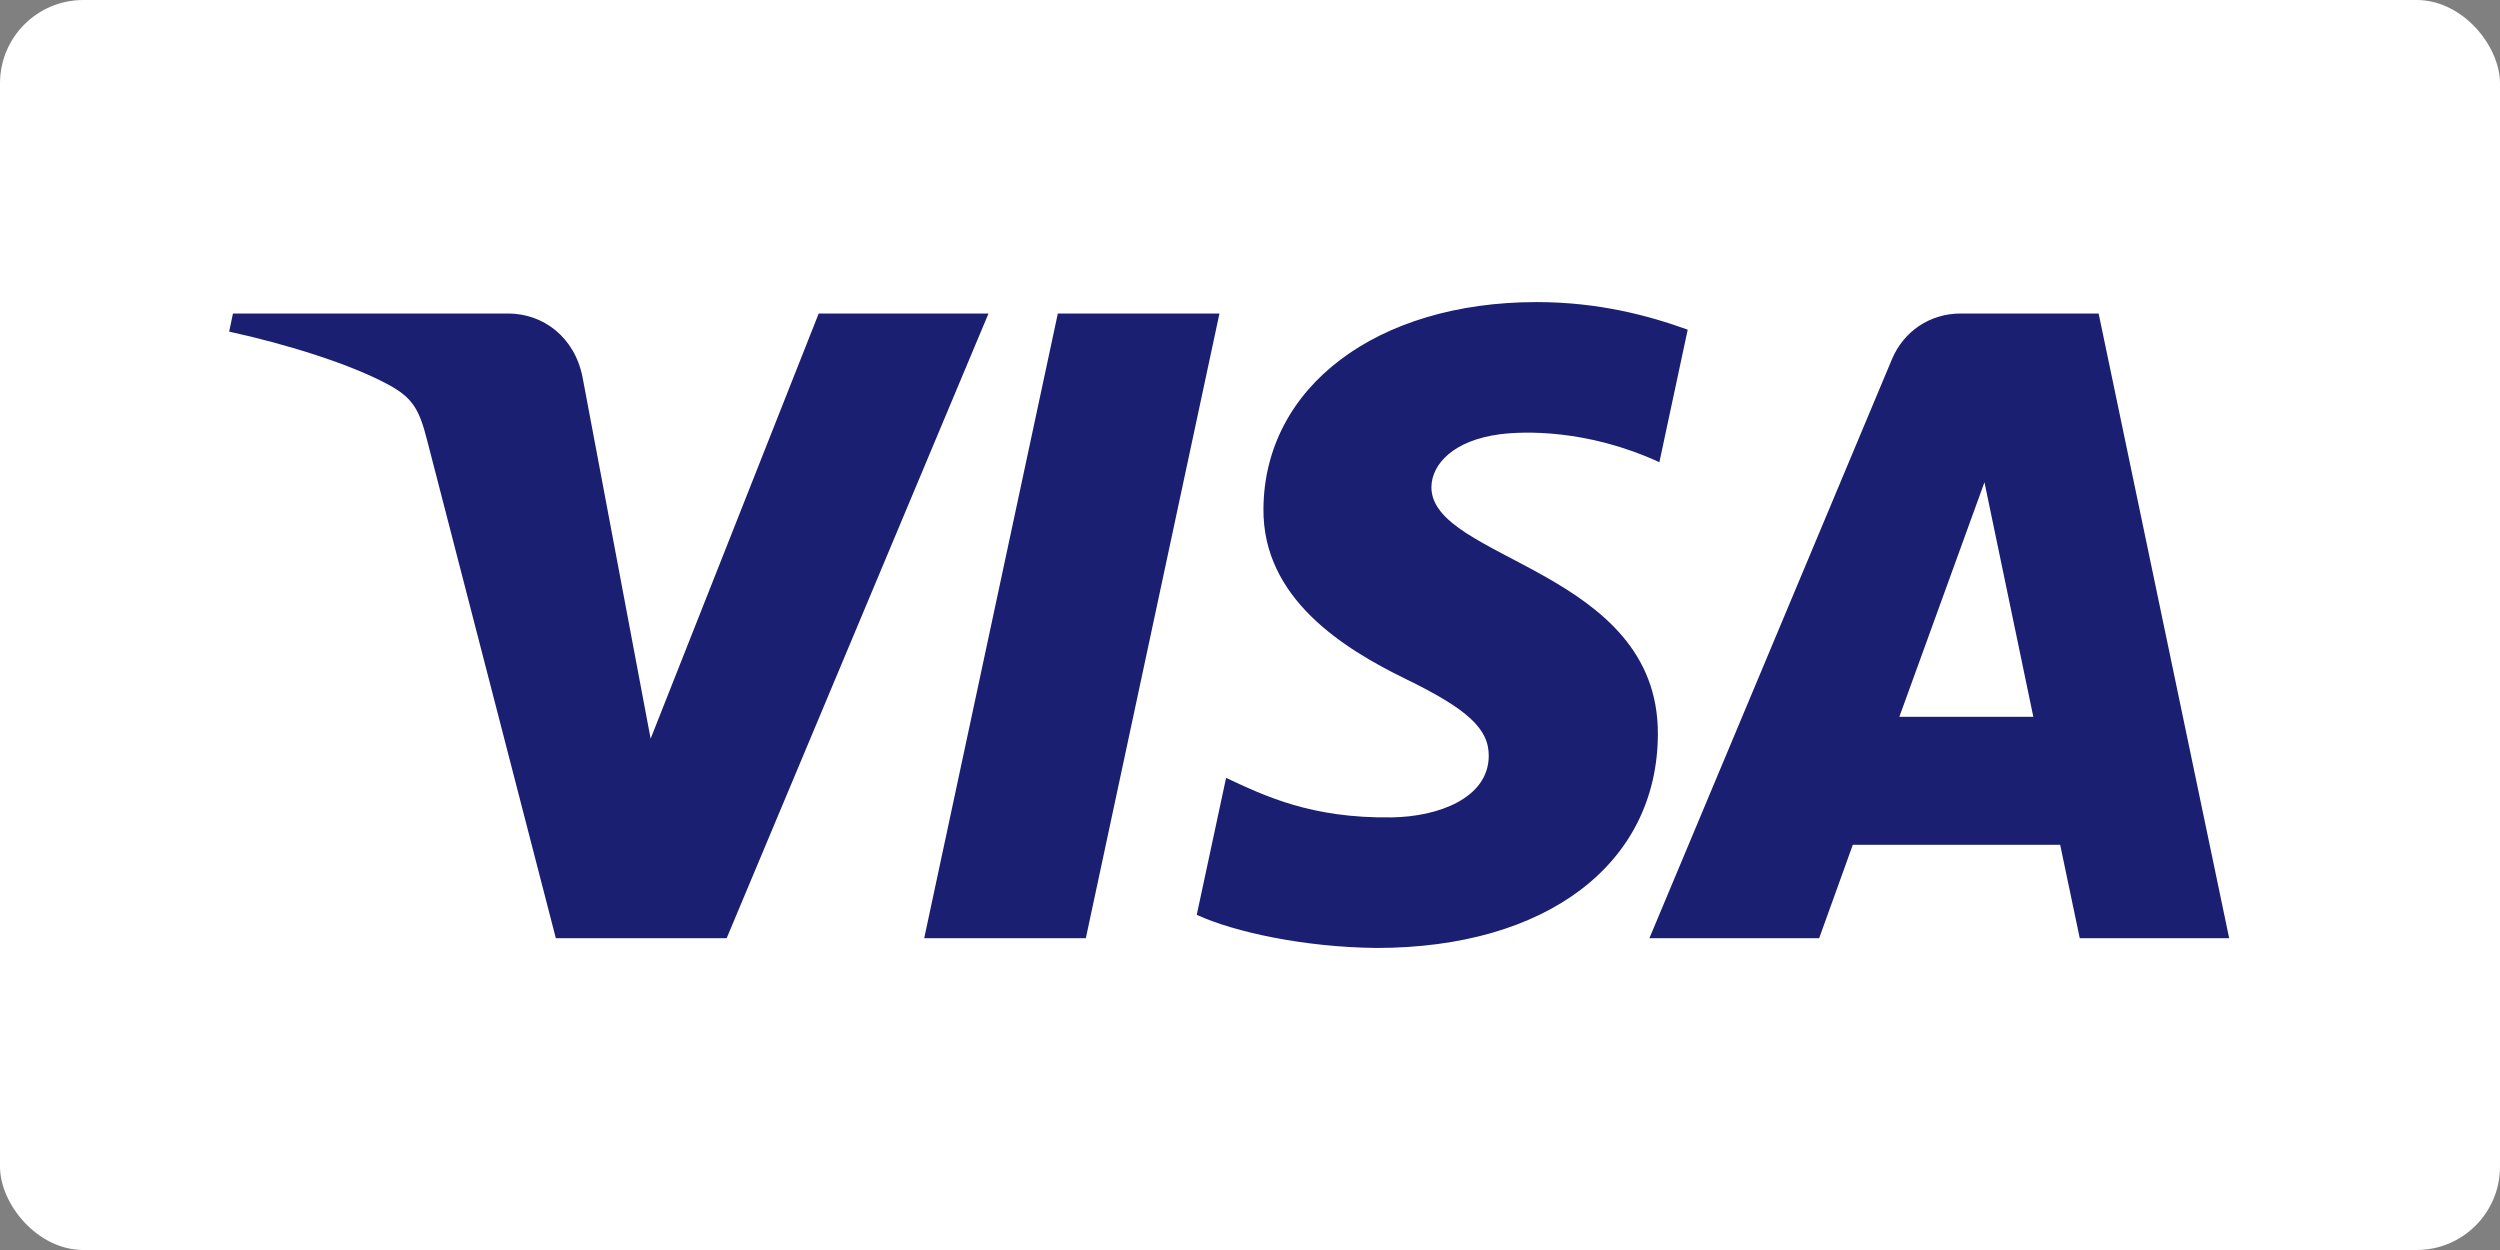
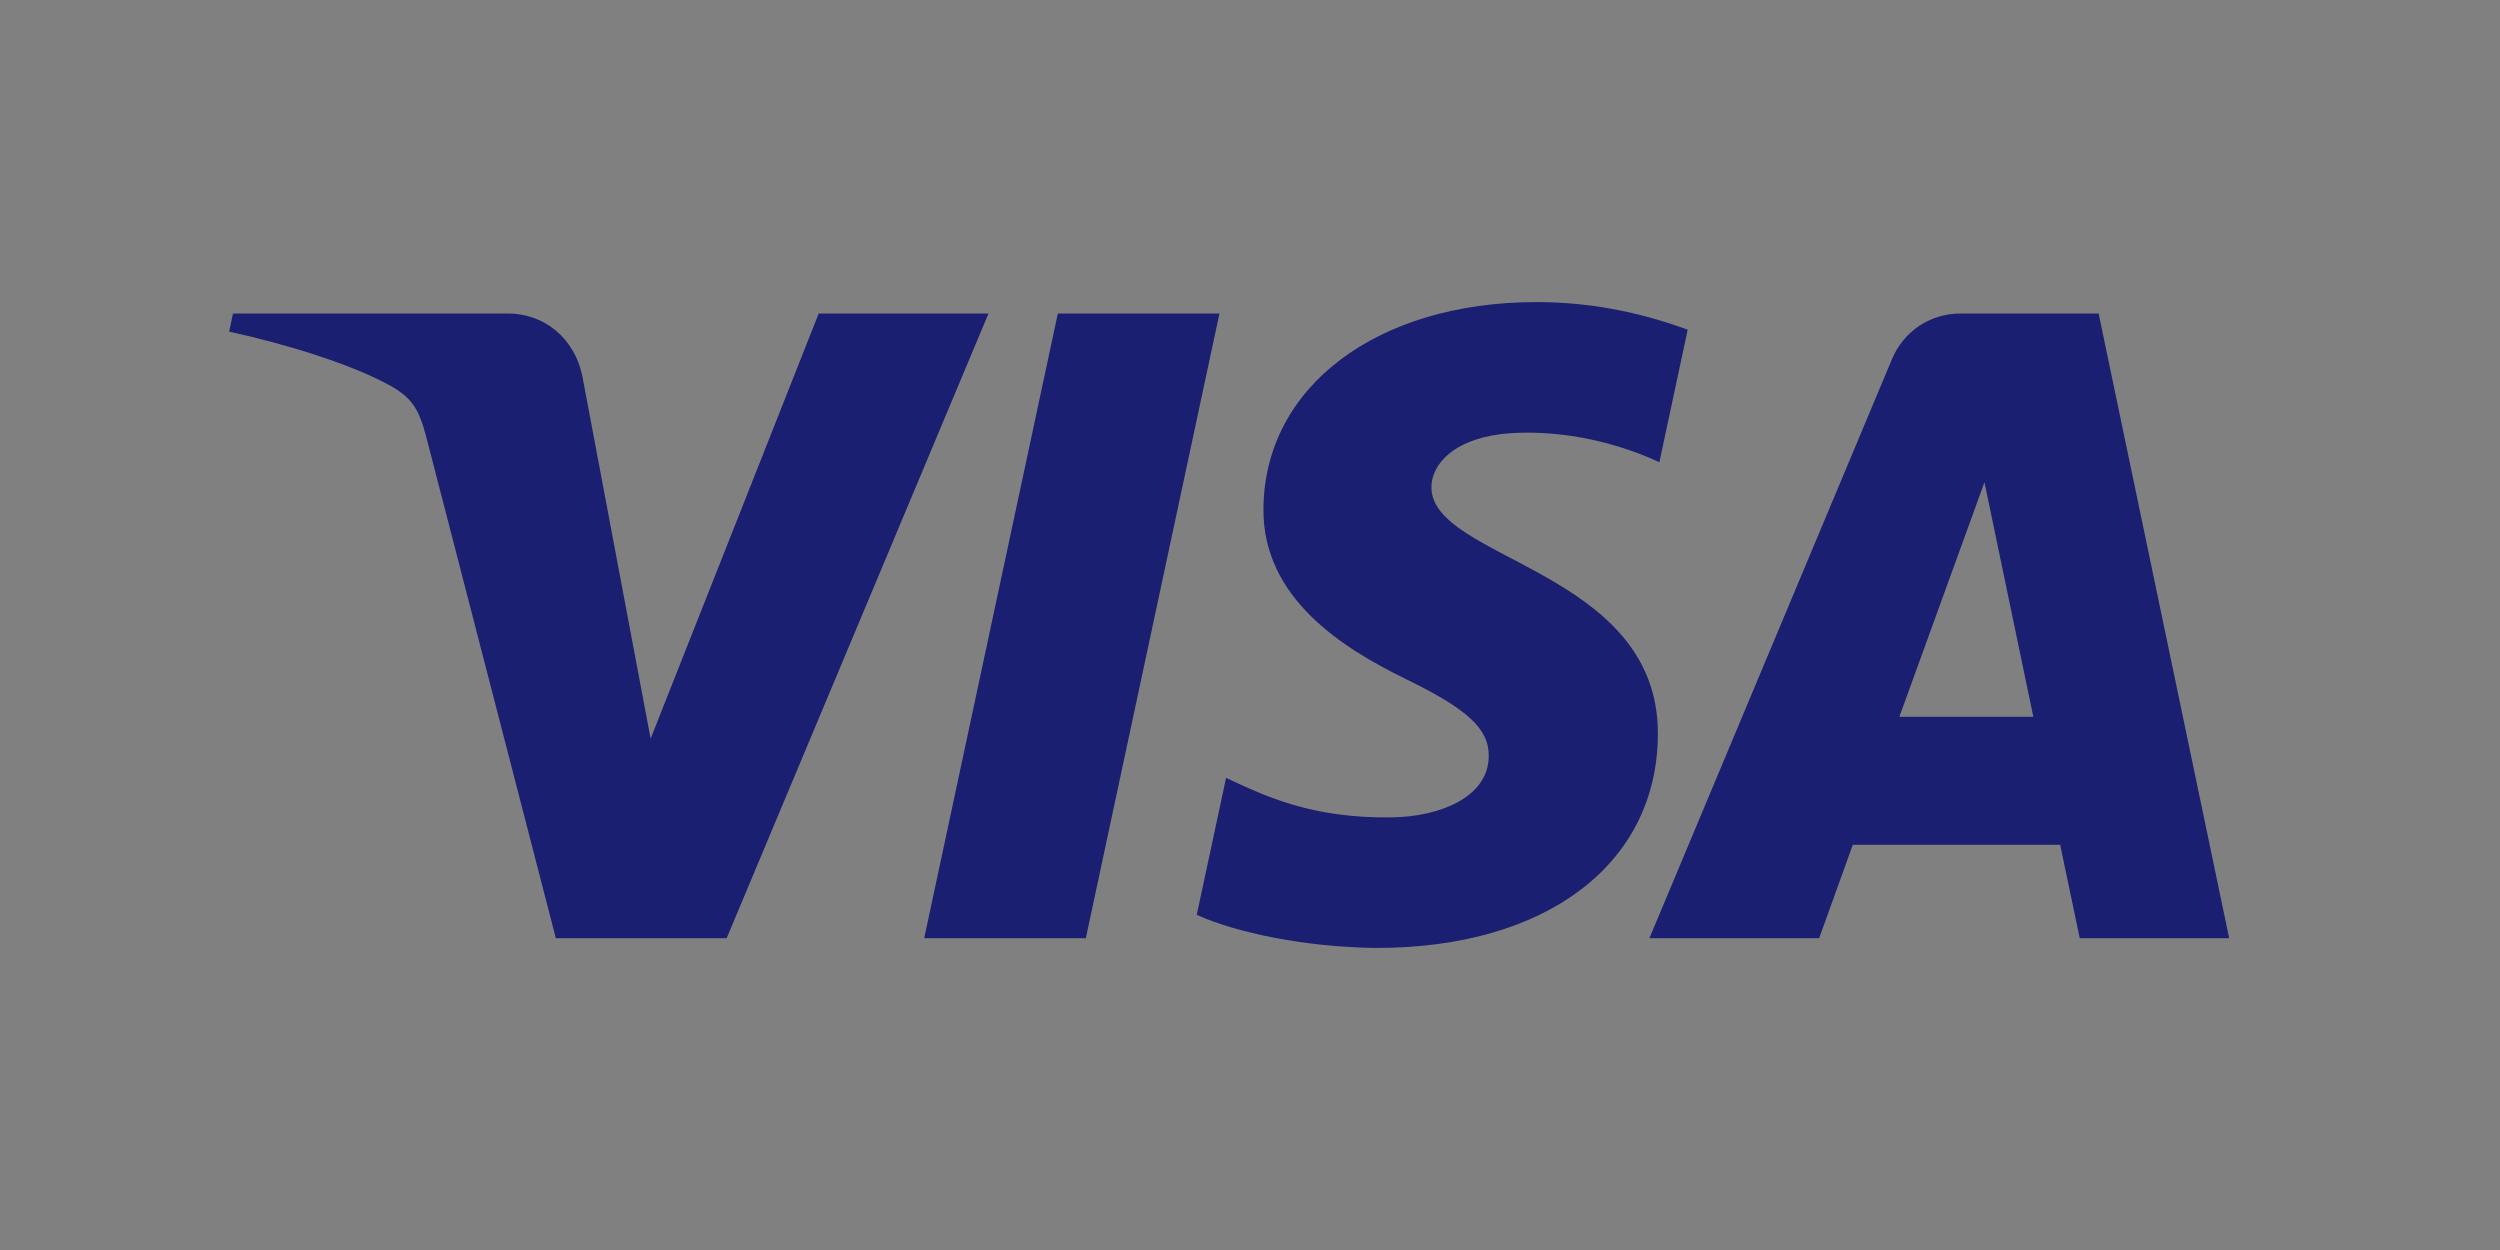
<svg xmlns="http://www.w3.org/2000/svg" width="60" height="30" viewBox="0 0 60 30" fill="none">
  <rect x="0" y="0" width="60" height="30" fill="#808080" stroke="none" />
-   <rect width="60" height="30" rx="2" fill="white" />
  <path d="M23.724 7.524L17.44 22.516H13.34L10.247 10.551C10.06 9.816 9.897 9.545 9.326 9.234C8.394 8.728 6.854 8.254 5.5 7.959L5.591 7.524H12.192C13.032 7.524 13.789 8.083 13.981 9.052L15.615 17.728L19.649 7.524H23.724ZM29.267 7.524L26.06 22.516H22.181L25.388 7.524H29.267ZM39.789 17.621C39.805 13.665 34.319 13.445 34.354 11.678C34.367 11.14 34.879 10.568 36 10.422C36.555 10.35 38.088 10.293 39.825 11.093L40.505 7.912C39.571 7.575 38.37 7.25 36.877 7.25C33.042 7.25 30.345 9.287 30.323 12.205C30.298 14.364 32.25 15.567 33.718 16.286C35.23 17.021 35.737 17.493 35.73 18.149C35.719 19.155 34.522 19.6 33.41 19.617C31.459 19.648 30.328 19.089 29.426 18.669L28.722 21.956C29.63 22.372 31.302 22.733 33.034 22.751C37.111 22.751 39.777 20.738 39.789 17.621ZM49.914 22.516H53.5L50.367 7.524H47.058C46.312 7.524 45.685 7.957 45.406 8.623L39.586 22.516H43.66L44.467 20.276H49.444L49.914 22.516ZM45.584 17.204L47.627 11.574L48.8 17.204H45.584Z" fill="#1A1F71" />
</svg>